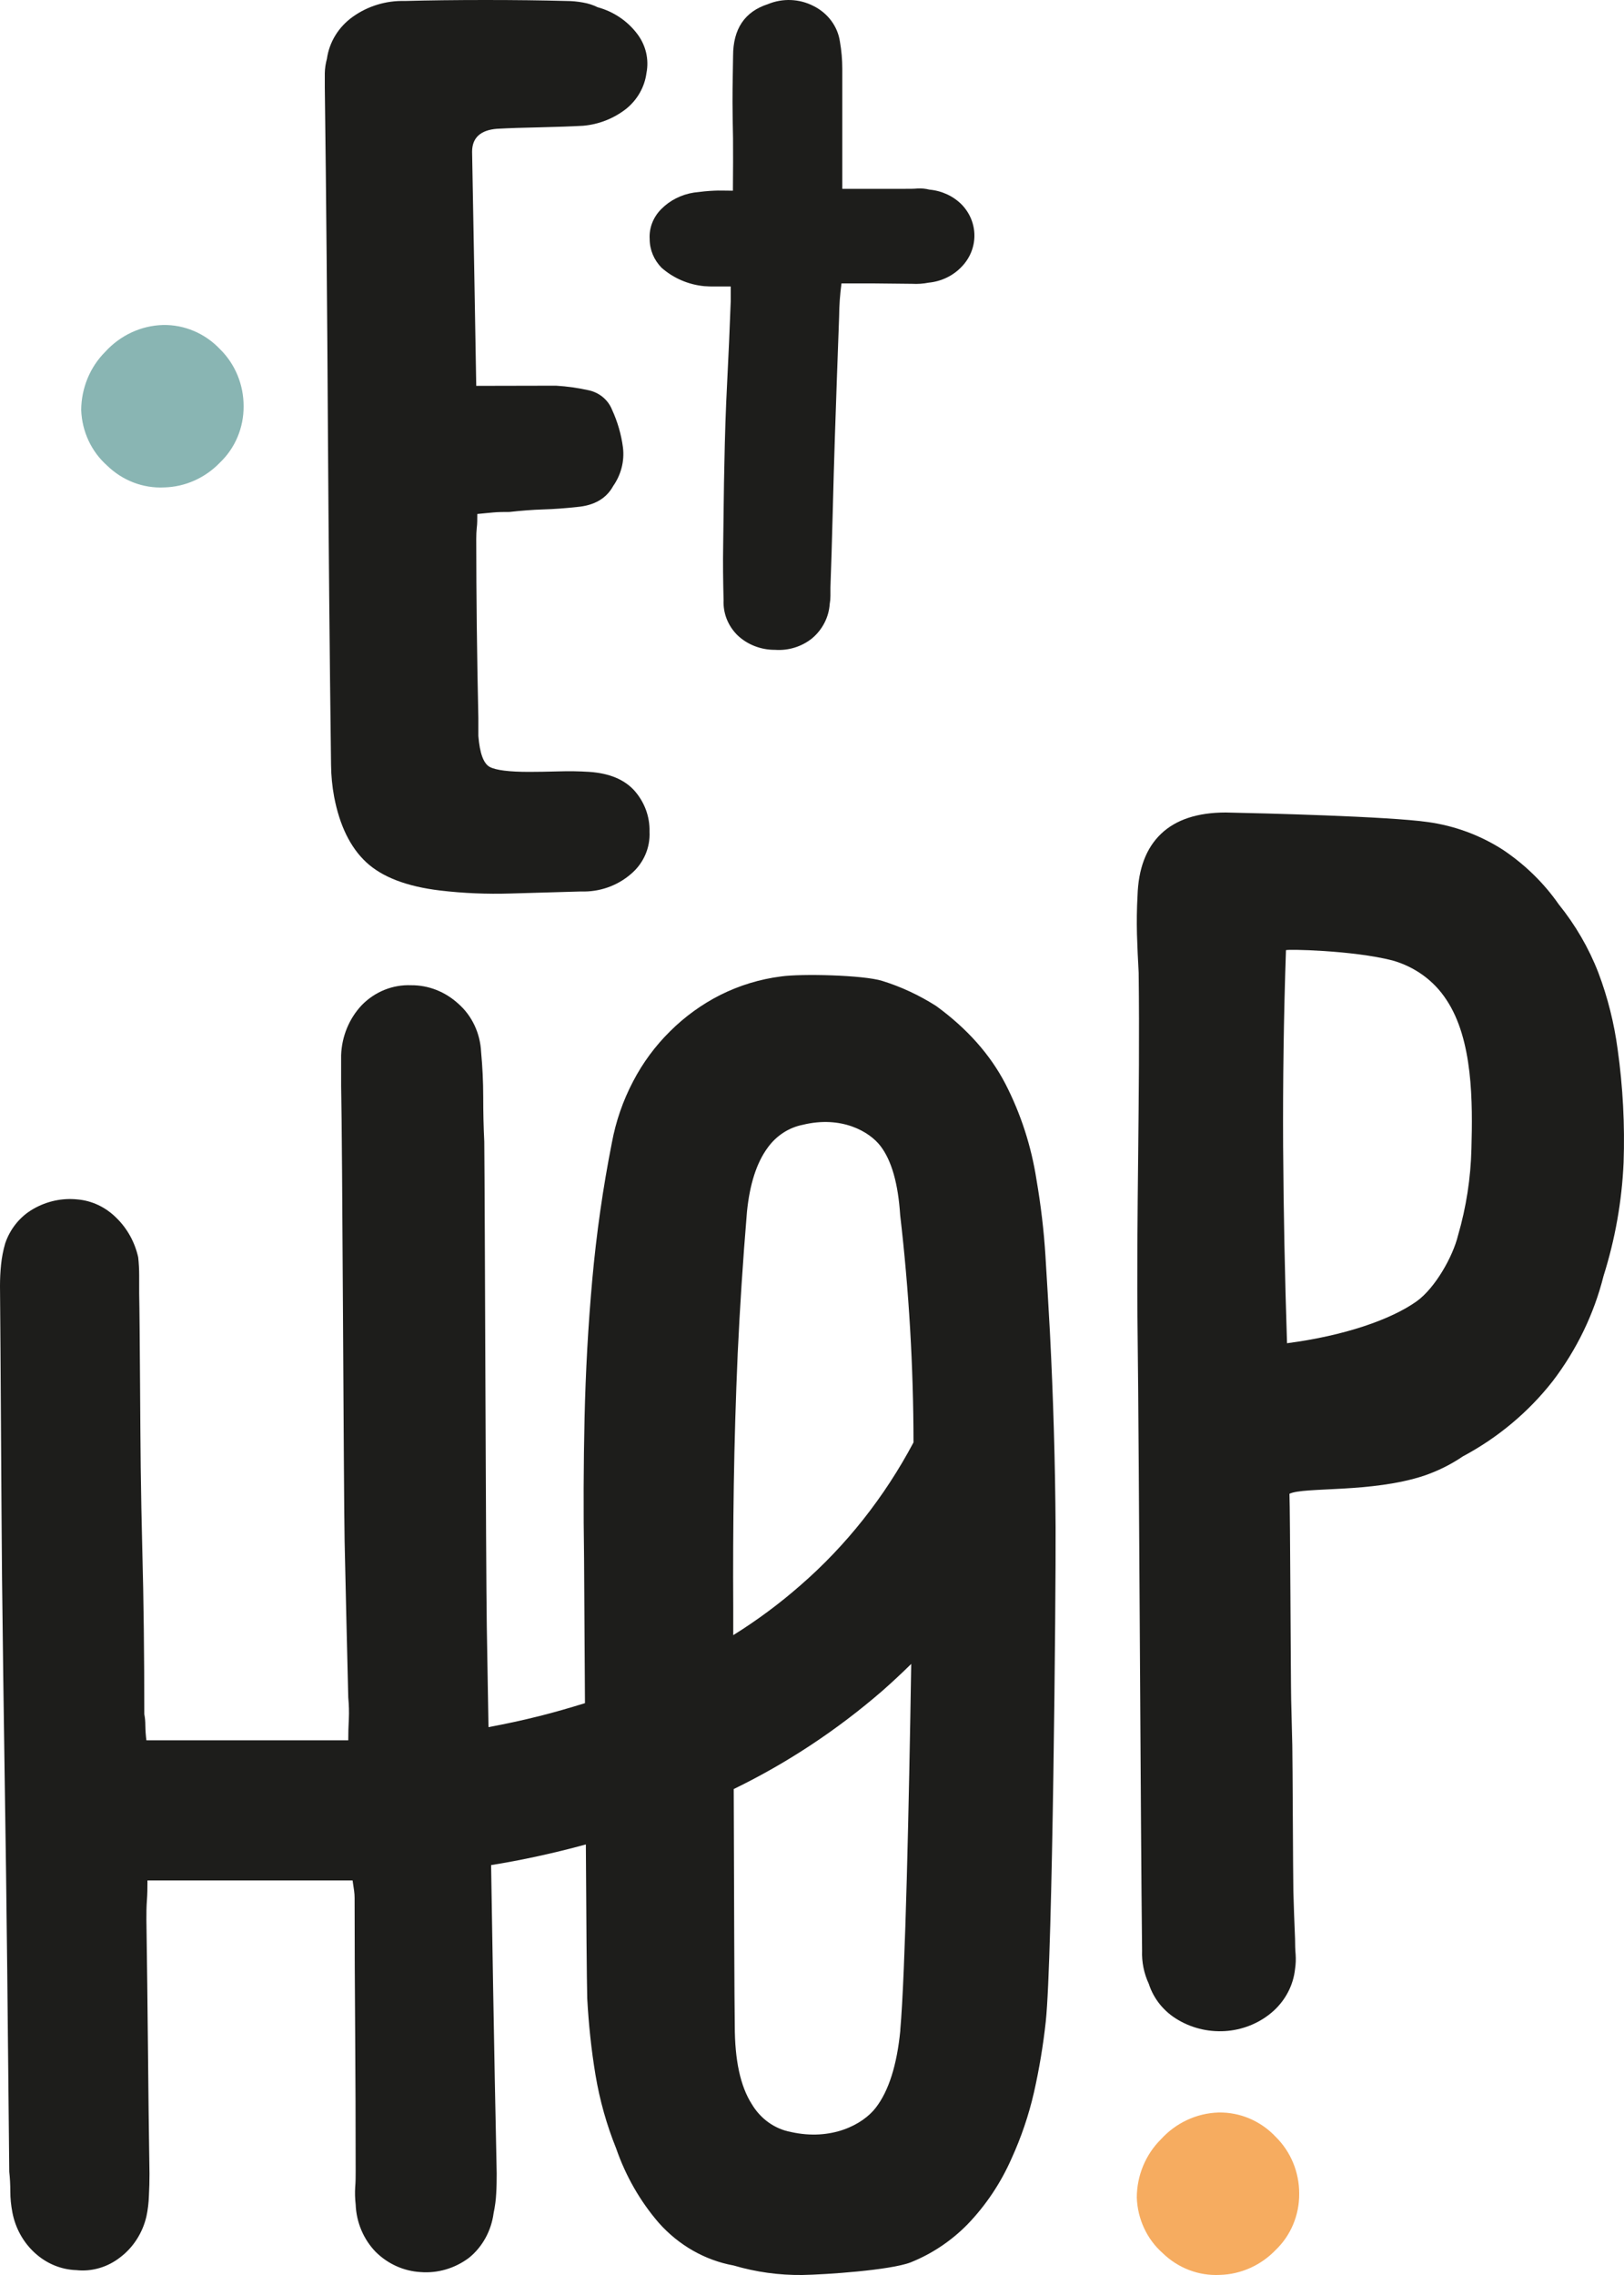
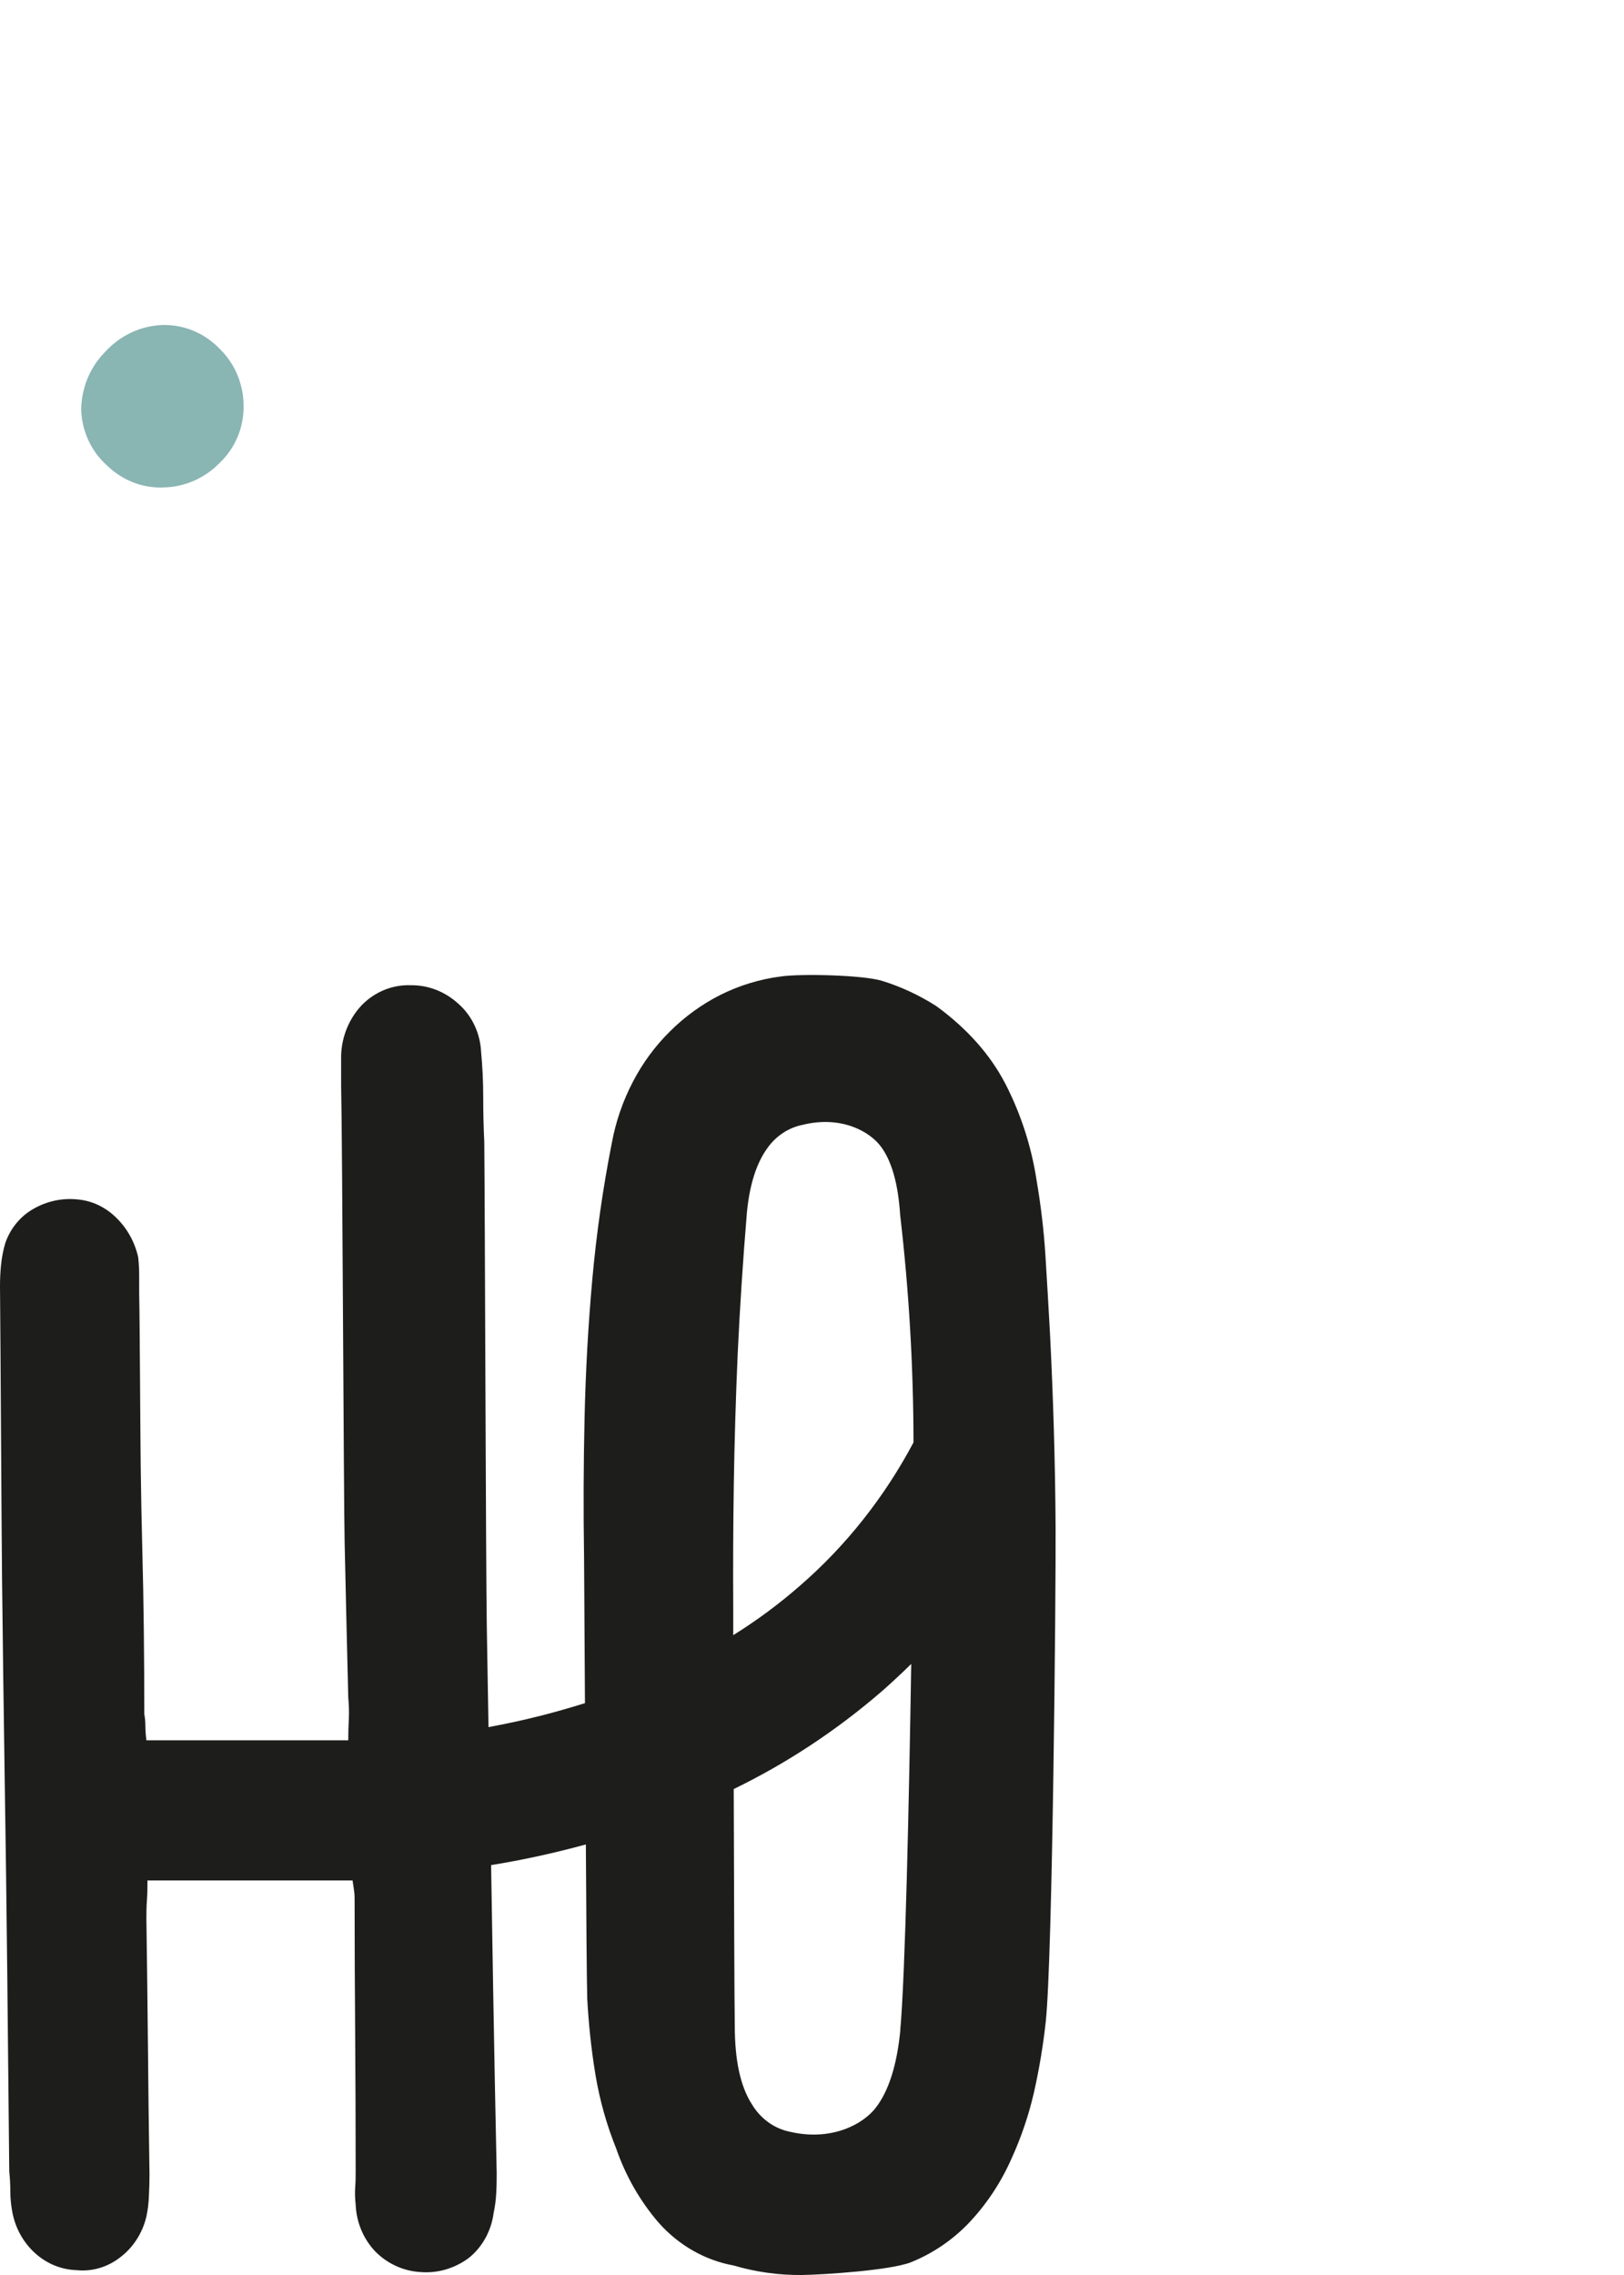
<svg xmlns="http://www.w3.org/2000/svg" width="20px" height="28px" viewBox="0 0 20 28" version="1.1">
  <title>logo-et-hop-noir-points-bleu-jaune</title>
  <g id="Page-1" stroke="none" stroke-width="1" fill="none" fill-rule="evenodd">
    <g id="Large" transform="translate(-78, -108)" fill-rule="nonzero">
      <g id="Group-2" transform="translate(66, 97)">
        <g id="logo-et-hop-noir-points-bleu-jaune" transform="translate(12, 11)">
-           <path d="M6.848,4.747 C6.986,4.755 7.123,4.775 7.257,4.805 C7.386,4.835 7.491,4.925 7.538,5.044 C7.606,5.192 7.651,5.348 7.672,5.508 C7.692,5.674 7.649,5.842 7.552,5.981 C7.467,6.136 7.318,6.222 7.105,6.24 C6.96,6.256 6.822,6.266 6.689,6.27 C6.557,6.274 6.419,6.285 6.274,6.301 C6.206,6.301 6.14,6.301 6.076,6.307 C6.012,6.314 5.947,6.318 5.878,6.326 C5.878,6.391 5.878,6.447 5.872,6.492 C5.867,6.539 5.865,6.586 5.865,6.634 C5.865,6.986 5.868,7.349 5.872,7.722 C5.876,8.096 5.883,8.467 5.891,8.836 L5.891,9.057 C5.908,9.271 5.955,9.398 6.031,9.439 C6.108,9.48 6.272,9.5 6.517,9.5 C6.611,9.5 6.732,9.498 6.881,9.494 C7.007,9.49 7.133,9.492 7.258,9.5 C7.505,9.517 7.69,9.594 7.814,9.732 C7.938,9.873 8.004,10.052 7.999,10.236 C8.009,10.435 7.925,10.627 7.769,10.758 C7.601,10.903 7.381,10.98 7.156,10.972 L6.287,10.997 C5.997,11.006 5.707,10.994 5.419,10.96 C5.01,10.911 4.707,10.795 4.511,10.613 C4.315,10.431 4.183,10.162 4.115,9.807 C4.091,9.677 4.078,9.545 4.077,9.413 C4.059,8.035 4.047,6.649 4.038,5.254 C4.03,3.859 4.018,2.465 4,1.071 L4,0.902 C4.001,0.842 4.01,0.782 4.026,0.724 C4.055,0.517 4.17,0.331 4.344,0.207 C4.528,0.075 4.753,0.006 4.983,0.012 C5.281,0.004 5.613,0 5.979,0 C6.345,0 6.677,0.004 6.976,0.012 C7.044,0.012 7.113,0.019 7.18,0.031 C7.243,0.042 7.304,0.061 7.36,0.089 C7.555,0.142 7.726,0.257 7.846,0.415 C7.953,0.554 7.995,0.73 7.961,0.901 C7.938,1.072 7.849,1.228 7.712,1.339 C7.56,1.458 7.376,1.531 7.181,1.548 C7.037,1.556 6.86,1.562 6.651,1.567 C6.442,1.571 6.266,1.577 6.121,1.585 C5.917,1.601 5.814,1.696 5.814,1.868 C5.823,2.352 5.831,2.83 5.84,3.301 C5.848,3.773 5.857,4.255 5.865,4.749 L6.848,4.747 Z" id="Path" fill="#1D1D1B" />
-           <path d="M9.028,1.991 C9.028,1.615 9.028,1.775 9.023,1.457 C9.018,1.139 9.023,1.053 9.028,0.689 C9.028,0.356 9.171,0.143 9.457,0.051 C9.637,-0.024 9.844,-0.016 10.017,0.073 C10.195,0.161 10.317,0.325 10.344,0.513 C10.363,0.623 10.373,0.734 10.373,0.846 L10.373,2.324 L11.154,2.324 C11.206,2.324 11.255,2.324 11.3,2.32 C11.349,2.317 11.399,2.322 11.447,2.334 C11.599,2.348 11.74,2.413 11.845,2.519 C12.053,2.736 12.052,3.069 11.841,3.285 C11.736,3.395 11.592,3.464 11.436,3.479 C11.369,3.492 11.301,3.497 11.232,3.493 C11.16,3.493 10.825,3.488 10.754,3.488 L10.363,3.488 C10.345,3.623 10.335,3.759 10.334,3.896 C10.315,4.413 10.297,4.916 10.281,5.403 C10.264,5.89 10.247,6.719 10.227,7.231 L10.227,7.333 C10.227,7.367 10.224,7.401 10.218,7.434 C10.207,7.596 10.13,7.747 10.003,7.855 C9.876,7.958 9.711,8.01 9.544,7.998 C9.373,7.999 9.209,7.936 9.087,7.823 C8.967,7.707 8.904,7.55 8.911,7.388 C8.905,7.148 8.902,6.923 8.906,6.713 C8.91,6.503 8.914,5.948 8.921,5.708 C8.927,5.368 8.938,5.035 8.955,4.709 C8.972,4.384 8.986,4.051 8.999,3.711 L8.999,3.526 L8.793,3.526 C8.76,3.526 8.721,3.526 8.673,3.522 C8.476,3.503 8.292,3.423 8.147,3.295 C8.053,3.199 8.001,3.074 8.001,2.943 C7.992,2.807 8.044,2.673 8.143,2.574 C8.25,2.465 8.392,2.394 8.547,2.37 C8.638,2.358 8.719,2.35 8.791,2.347 C8.862,2.343 8.915,2.347 9.026,2.347 L9.028,1.991 Z" id="Path" fill="#1D1D1B" />
-           <path d="M15.007,26 C15.271,25.995 15.526,26.103 15.711,26.3 C15.896,26.482 16.001,26.735 16,27 C16.002,27.262 15.897,27.513 15.711,27.691 C15.528,27.882 15.281,27.992 15.022,27.999 C14.762,28.012 14.508,27.915 14.318,27.73 C14.124,27.559 14.009,27.31 14,27.046 C14.001,26.776 14.108,26.518 14.296,26.331 C14.481,26.127 14.737,26.008 15.007,26 Z" id="Path" fill="#F6AC60" />
-           <path d="M19.922,12.917 C19.879,12.595 19.8,12.277 19.684,11.971 C19.567,11.669 19.402,11.385 19.196,11.13 C19.013,10.867 18.779,10.64 18.509,10.459 C18.232,10.281 17.918,10.164 17.588,10.118 C17.102,10.048 15.554,10.009 15.095,10 C14.747,10 14.481,10.088 14.298,10.263 C14.115,10.438 14.019,10.692 14.009,11.025 C14,11.183 13.998,11.341 14.002,11.498 C14.007,11.656 14.014,11.814 14.023,11.972 C14.042,13.488 13.992,14.966 14.01,16.407 C14.028,17.847 14.047,22.484 14.065,24.009 C14.06,24.149 14.088,24.289 14.148,24.417 C14.208,24.604 14.338,24.763 14.513,24.863 C14.696,24.97 14.911,25.016 15.124,24.995 C15.332,24.974 15.528,24.889 15.681,24.752 C15.833,24.615 15.928,24.431 15.949,24.233 C15.958,24.174 15.96,24.114 15.956,24.055 C15.951,23.998 15.949,23.935 15.949,23.864 C15.94,23.654 15.933,23.457 15.928,23.273 C15.924,23.089 15.919,21.665 15.915,21.482 C15.911,21.298 15.905,21.109 15.901,20.917 C15.896,20.724 15.889,18.605 15.88,18.385 C16.055,18.298 16.891,18.377 17.539,18.162 C17.708,18.104 17.868,18.025 18.015,17.925 C18.448,17.694 18.825,17.378 19.122,16.999 C19.418,16.611 19.631,16.171 19.748,15.704 C19.891,15.251 19.974,14.783 19.995,14.31 C20.011,13.845 19.987,13.379 19.922,12.917 Z M18.121,14.14 C18.112,14.5 18.057,14.858 17.956,15.205 C17.892,15.468 17.673,15.853 17.448,16.015 C17.13,16.242 16.551,16.441 15.85,16.532 C15.823,15.709 15.807,14.901 15.802,14.107 C15.798,13.314 15.809,12.51 15.837,11.695 C15.837,11.68 16.657,11.695 17.149,11.821 C17.424,11.899 17.659,12.069 17.811,12.302 C18.143,12.797 18.136,13.573 18.121,14.14 Z" id="Shape" fill="#1D1D1B" />
          <path d="M12.93,16.395 C12.913,16.08 12.894,15.768 12.875,15.458 C12.856,15.149 12.819,14.837 12.765,14.522 C12.701,14.107 12.571,13.707 12.381,13.338 C12.194,12.979 11.911,12.66 11.53,12.382 C11.321,12.249 11.097,12.144 10.863,12.072 C10.63,12 9.864,11.982 9.618,12.018 C9.358,12.051 9.105,12.128 8.868,12.247 C8.643,12.361 8.435,12.511 8.253,12.692 C8.071,12.871 7.916,13.08 7.796,13.311 C7.672,13.547 7.584,13.801 7.535,14.066 C7.425,14.622 7.345,15.184 7.294,15.75 C7.243,16.315 7.212,16.883 7.199,17.454 C7.186,18.024 7.184,18.599 7.193,19.179 C7.195,19.392 7.199,20.111 7.204,20.962 C7.015,21.02 6.827,21.075 6.642,21.121 C6.429,21.175 6.219,21.219 6.016,21.257 C6.009,20.845 6.002,20.432 5.995,20.018 C5.983,19.272 5.972,14.824 5.964,14.052 C5.955,13.873 5.951,13.689 5.951,13.5 C5.951,13.315 5.942,13.131 5.925,12.948 C5.914,12.717 5.813,12.502 5.646,12.355 C5.484,12.206 5.277,12.124 5.062,12.126 C4.838,12.117 4.62,12.204 4.458,12.368 C4.301,12.533 4.209,12.754 4.201,12.988 L4.201,13.366 C4.217,14.04 4.232,18.366 4.244,18.967 C4.257,19.568 4.272,20.211 4.289,20.894 C4.297,20.981 4.3,21.069 4.296,21.156 C4.291,21.242 4.289,21.331 4.289,21.419 L1.803,21.419 C1.795,21.359 1.791,21.298 1.79,21.237 C1.79,21.19 1.786,21.142 1.777,21.096 C1.777,20.737 1.775,20.389 1.771,20.051 C1.767,19.714 1.761,19.382 1.752,19.054 C1.744,18.727 1.737,18.397 1.733,18.064 C1.728,17.732 1.722,16.28 1.714,15.92 L1.714,15.698 C1.714,15.624 1.71,15.549 1.702,15.475 C1.661,15.289 1.567,15.12 1.435,14.991 C1.303,14.858 1.133,14.777 0.952,14.762 C0.766,14.743 0.578,14.783 0.412,14.878 C0.251,14.969 0.126,15.12 0.064,15.303 C0.039,15.389 0.022,15.477 0.013,15.566 C0.004,15.653 -0,15.74 1.2527079e-05,15.828 C0.008,16.672 0.017,18.605 0.025,19.413 C0.034,20.222 0.045,21.028 0.057,21.832 C0.07,22.635 0.08,23.442 0.089,24.25 C0.098,25.058 0.105,25.885 0.114,26.729 C0.123,26.809 0.127,26.89 0.127,26.971 C0.127,27.057 0.136,27.143 0.152,27.227 C0.189,27.424 0.288,27.601 0.432,27.731 C0.574,27.86 0.753,27.934 0.94,27.94 C1.134,27.961 1.329,27.903 1.486,27.778 C1.643,27.657 1.756,27.481 1.803,27.28 C1.821,27.196 1.831,27.11 1.834,27.024 C1.839,26.935 1.841,26.844 1.841,26.755 C1.833,26.216 1.826,25.695 1.822,25.192 C1.817,24.689 1.811,24.168 1.803,23.629 C1.803,23.548 1.803,23.47 1.809,23.393 C1.815,23.317 1.816,23.234 1.816,23.144 L4.342,23.144 C4.35,23.198 4.356,23.241 4.361,23.272 C4.365,23.301 4.367,23.33 4.367,23.36 C4.367,23.935 4.37,24.494 4.374,25.037 C4.378,25.579 4.38,26.143 4.38,26.727 C4.38,26.789 4.38,26.855 4.374,26.922 C4.37,26.991 4.372,27.061 4.38,27.13 C4.388,27.352 4.477,27.562 4.628,27.717 C4.778,27.865 4.973,27.952 5.178,27.964 C5.39,27.981 5.601,27.919 5.775,27.789 C5.941,27.655 6.05,27.457 6.079,27.238 C6.096,27.158 6.107,27.076 6.111,26.995 C6.116,26.914 6.117,26.833 6.117,26.752 C6.1,25.971 6.086,25.207 6.073,24.462 C6.064,23.957 6.056,23.455 6.048,22.955 C6.415,22.896 6.808,22.812 7.215,22.701 C7.22,23.601 7.226,24.375 7.232,24.597 C7.249,24.913 7.282,25.228 7.334,25.54 C7.386,25.85 7.471,26.152 7.588,26.442 C7.705,26.781 7.884,27.093 8.114,27.359 C8.36,27.635 8.683,27.819 9.035,27.883 C9.31,27.964 9.594,28.003 9.88,28 C10.163,27.995 10.96,27.942 11.214,27.845 C11.474,27.741 11.712,27.583 11.913,27.379 C12.14,27.144 12.325,26.868 12.459,26.563 C12.577,26.304 12.669,26.033 12.733,25.755 C12.798,25.467 12.847,25.175 12.879,24.88 C12.963,24.09 13.004,19.605 13,18.8 C12.995,17.996 12.971,17.194 12.93,16.395 Z M9.03,19.783 C9.027,19.293 9.029,18.788 9.037,18.268 C9.045,17.747 9.061,17.211 9.085,16.659 C9.111,16.107 9.148,15.525 9.199,14.915 C9.233,14.574 9.318,14.311 9.453,14.127 C9.559,13.979 9.713,13.878 9.885,13.844 C10.362,13.727 10.709,13.927 10.845,14.107 C10.981,14.286 11.061,14.569 11.086,14.956 C11.194,15.884 11.249,16.818 11.25,17.753 C10.893,18.425 10.421,19.022 9.858,19.511 C9.598,19.739 9.321,19.944 9.03,20.125 C9.03,19.963 9.03,19.844 9.03,19.783 Z M11.088,24.987 C11.046,25.418 10.944,25.737 10.784,25.943 C10.623,26.15 10.239,26.351 9.741,26.24 C9.541,26.203 9.366,26.078 9.258,25.896 C9.118,25.677 9.049,25.356 9.049,24.933 C9.044,24.667 9.04,23.289 9.036,22.019 C9.693,21.7 10.309,21.293 10.869,20.808 C10.988,20.703 11.106,20.593 11.222,20.479 C11.194,22.215 11.149,24.287 11.087,24.987 L11.088,24.987 Z" id="Shape" fill="#1D1D1B" />
          <path d="M2.008,4 C2.272,3.995 2.526,4.103 2.711,4.299 C2.896,4.481 3.001,4.735 3,5 C3.002,5.262 2.897,5.513 2.711,5.691 C2.528,5.882 2.282,5.992 2.023,5.999 C1.763,6.012 1.509,5.915 1.319,5.73 C1.125,5.558 1.009,5.31 1,5.045 C1.002,4.775 1.109,4.517 1.296,4.33 C1.482,4.126 1.738,4.007 2.008,4 L2.008,4 Z" id="Path" fill="#89B5B3" />
        </g>
      </g>
    </g>
  </g>
</svg>